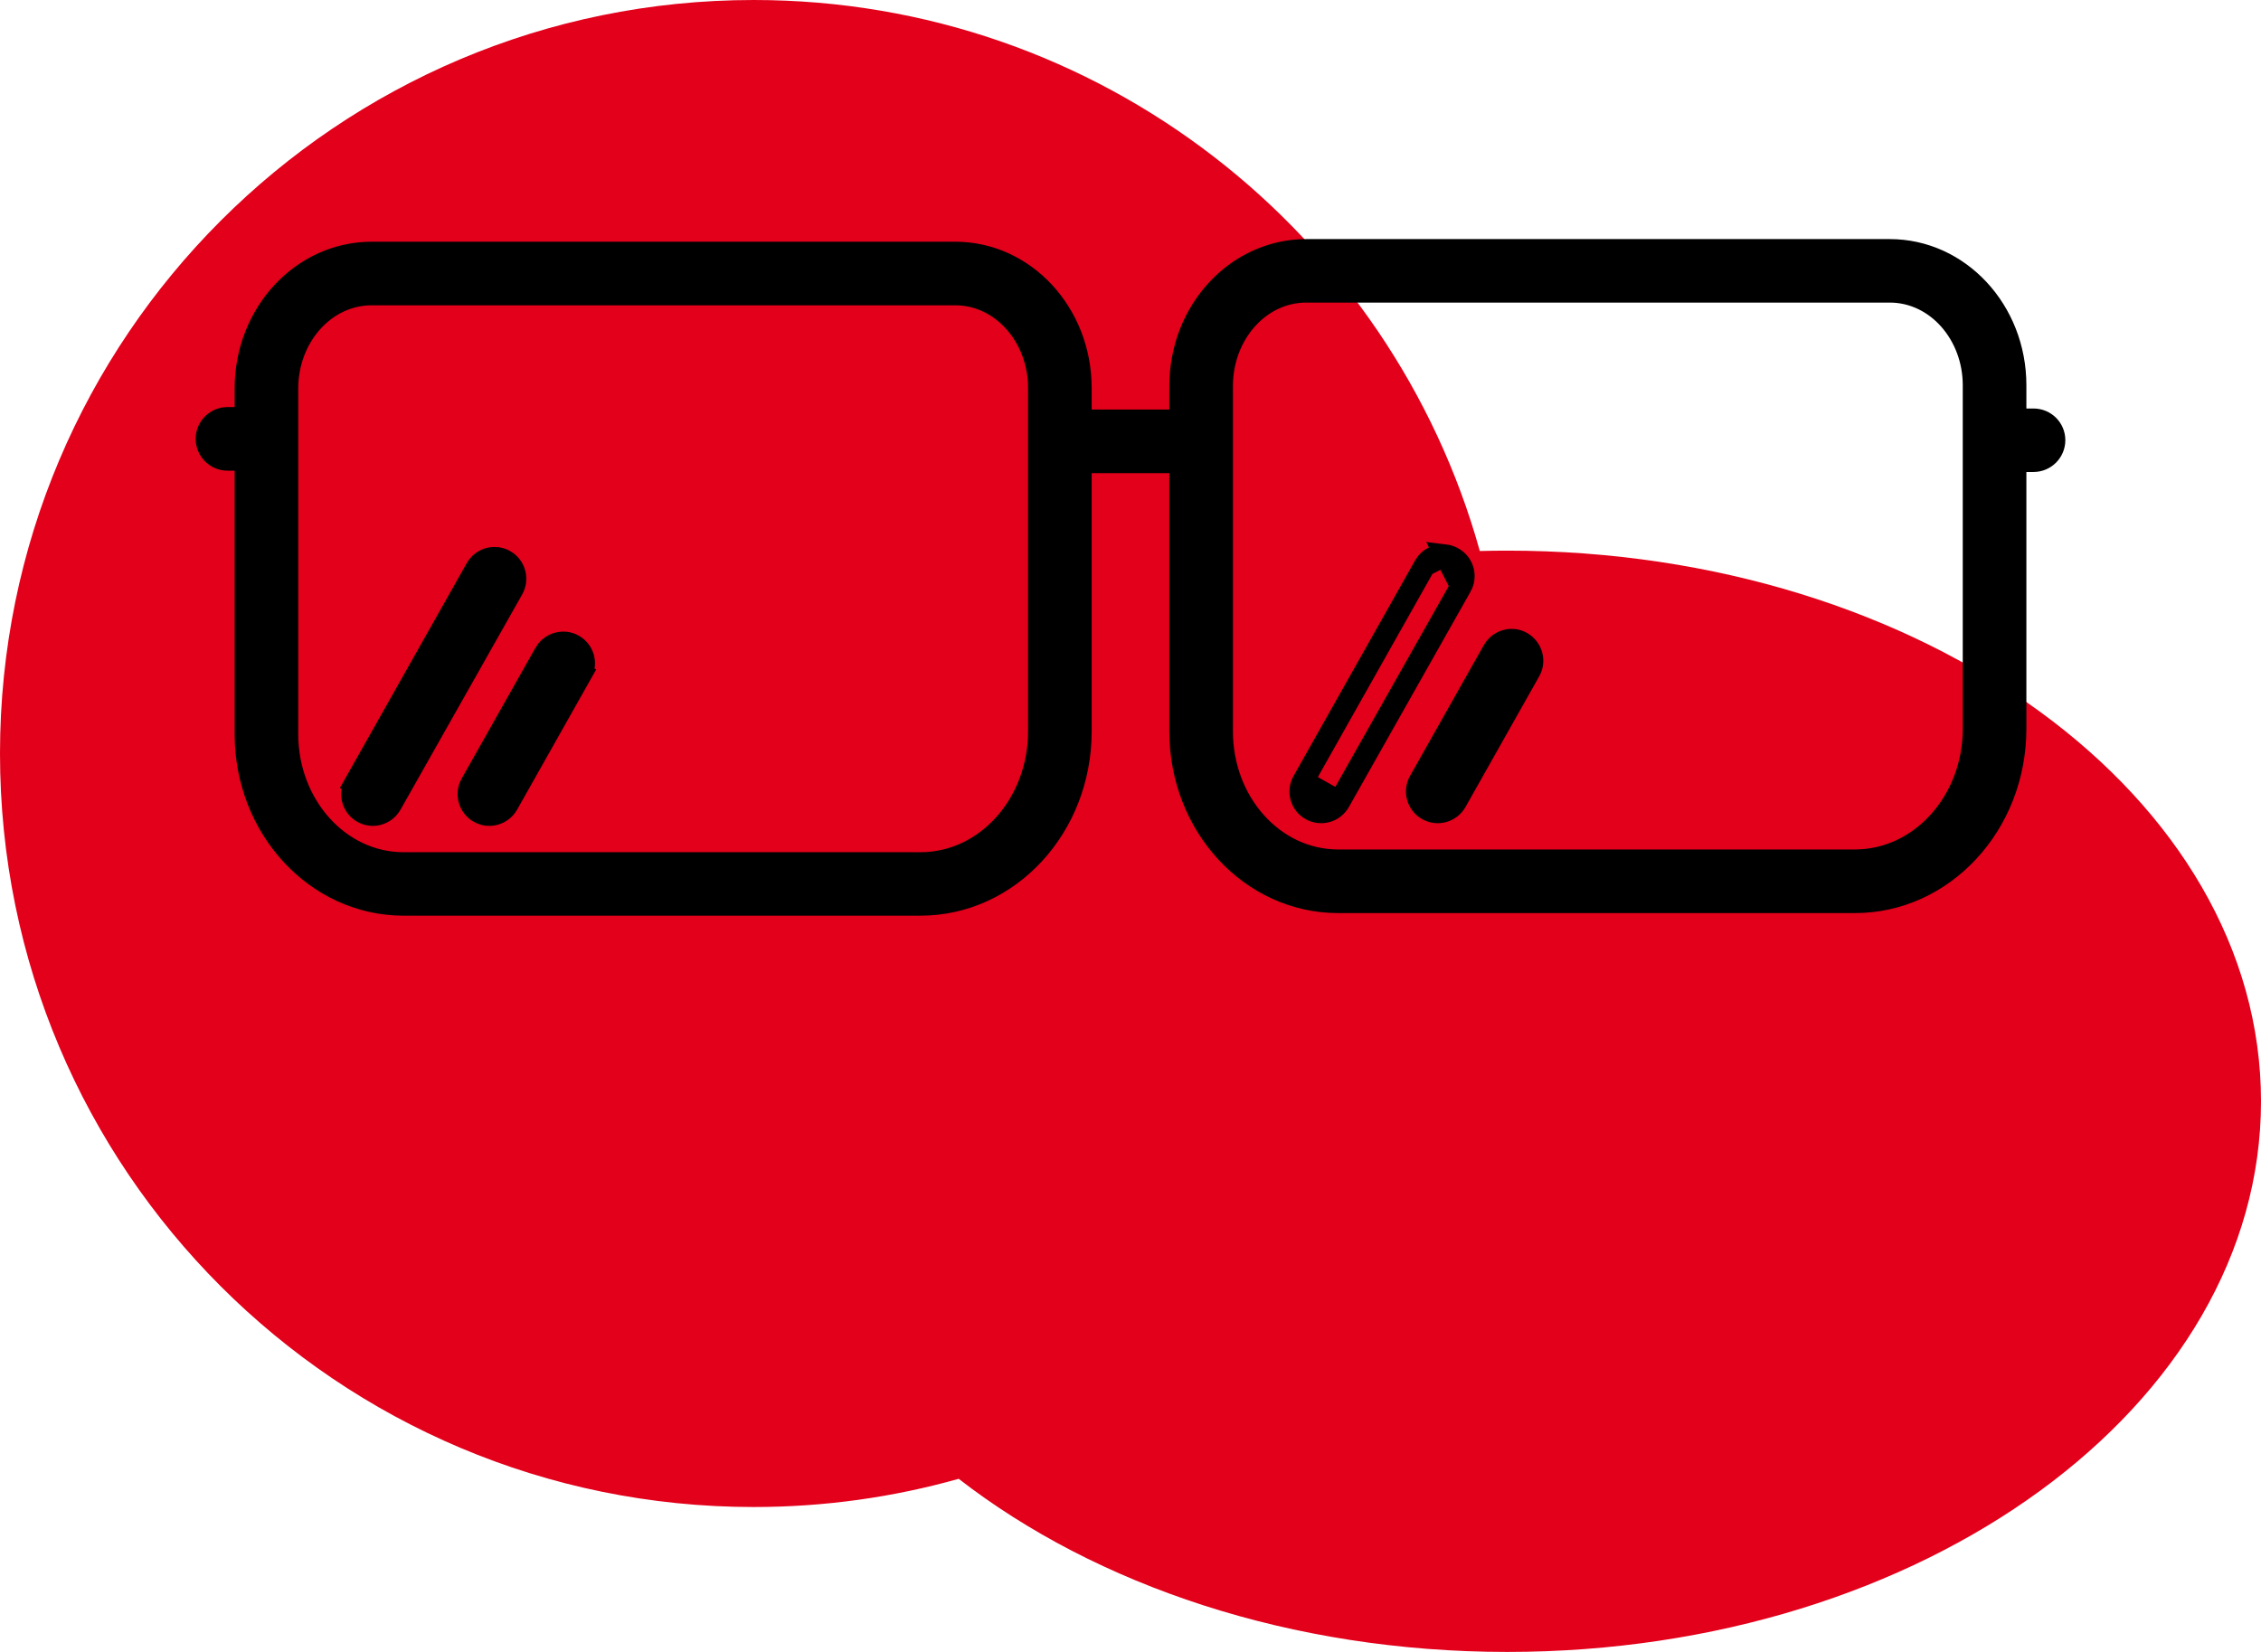
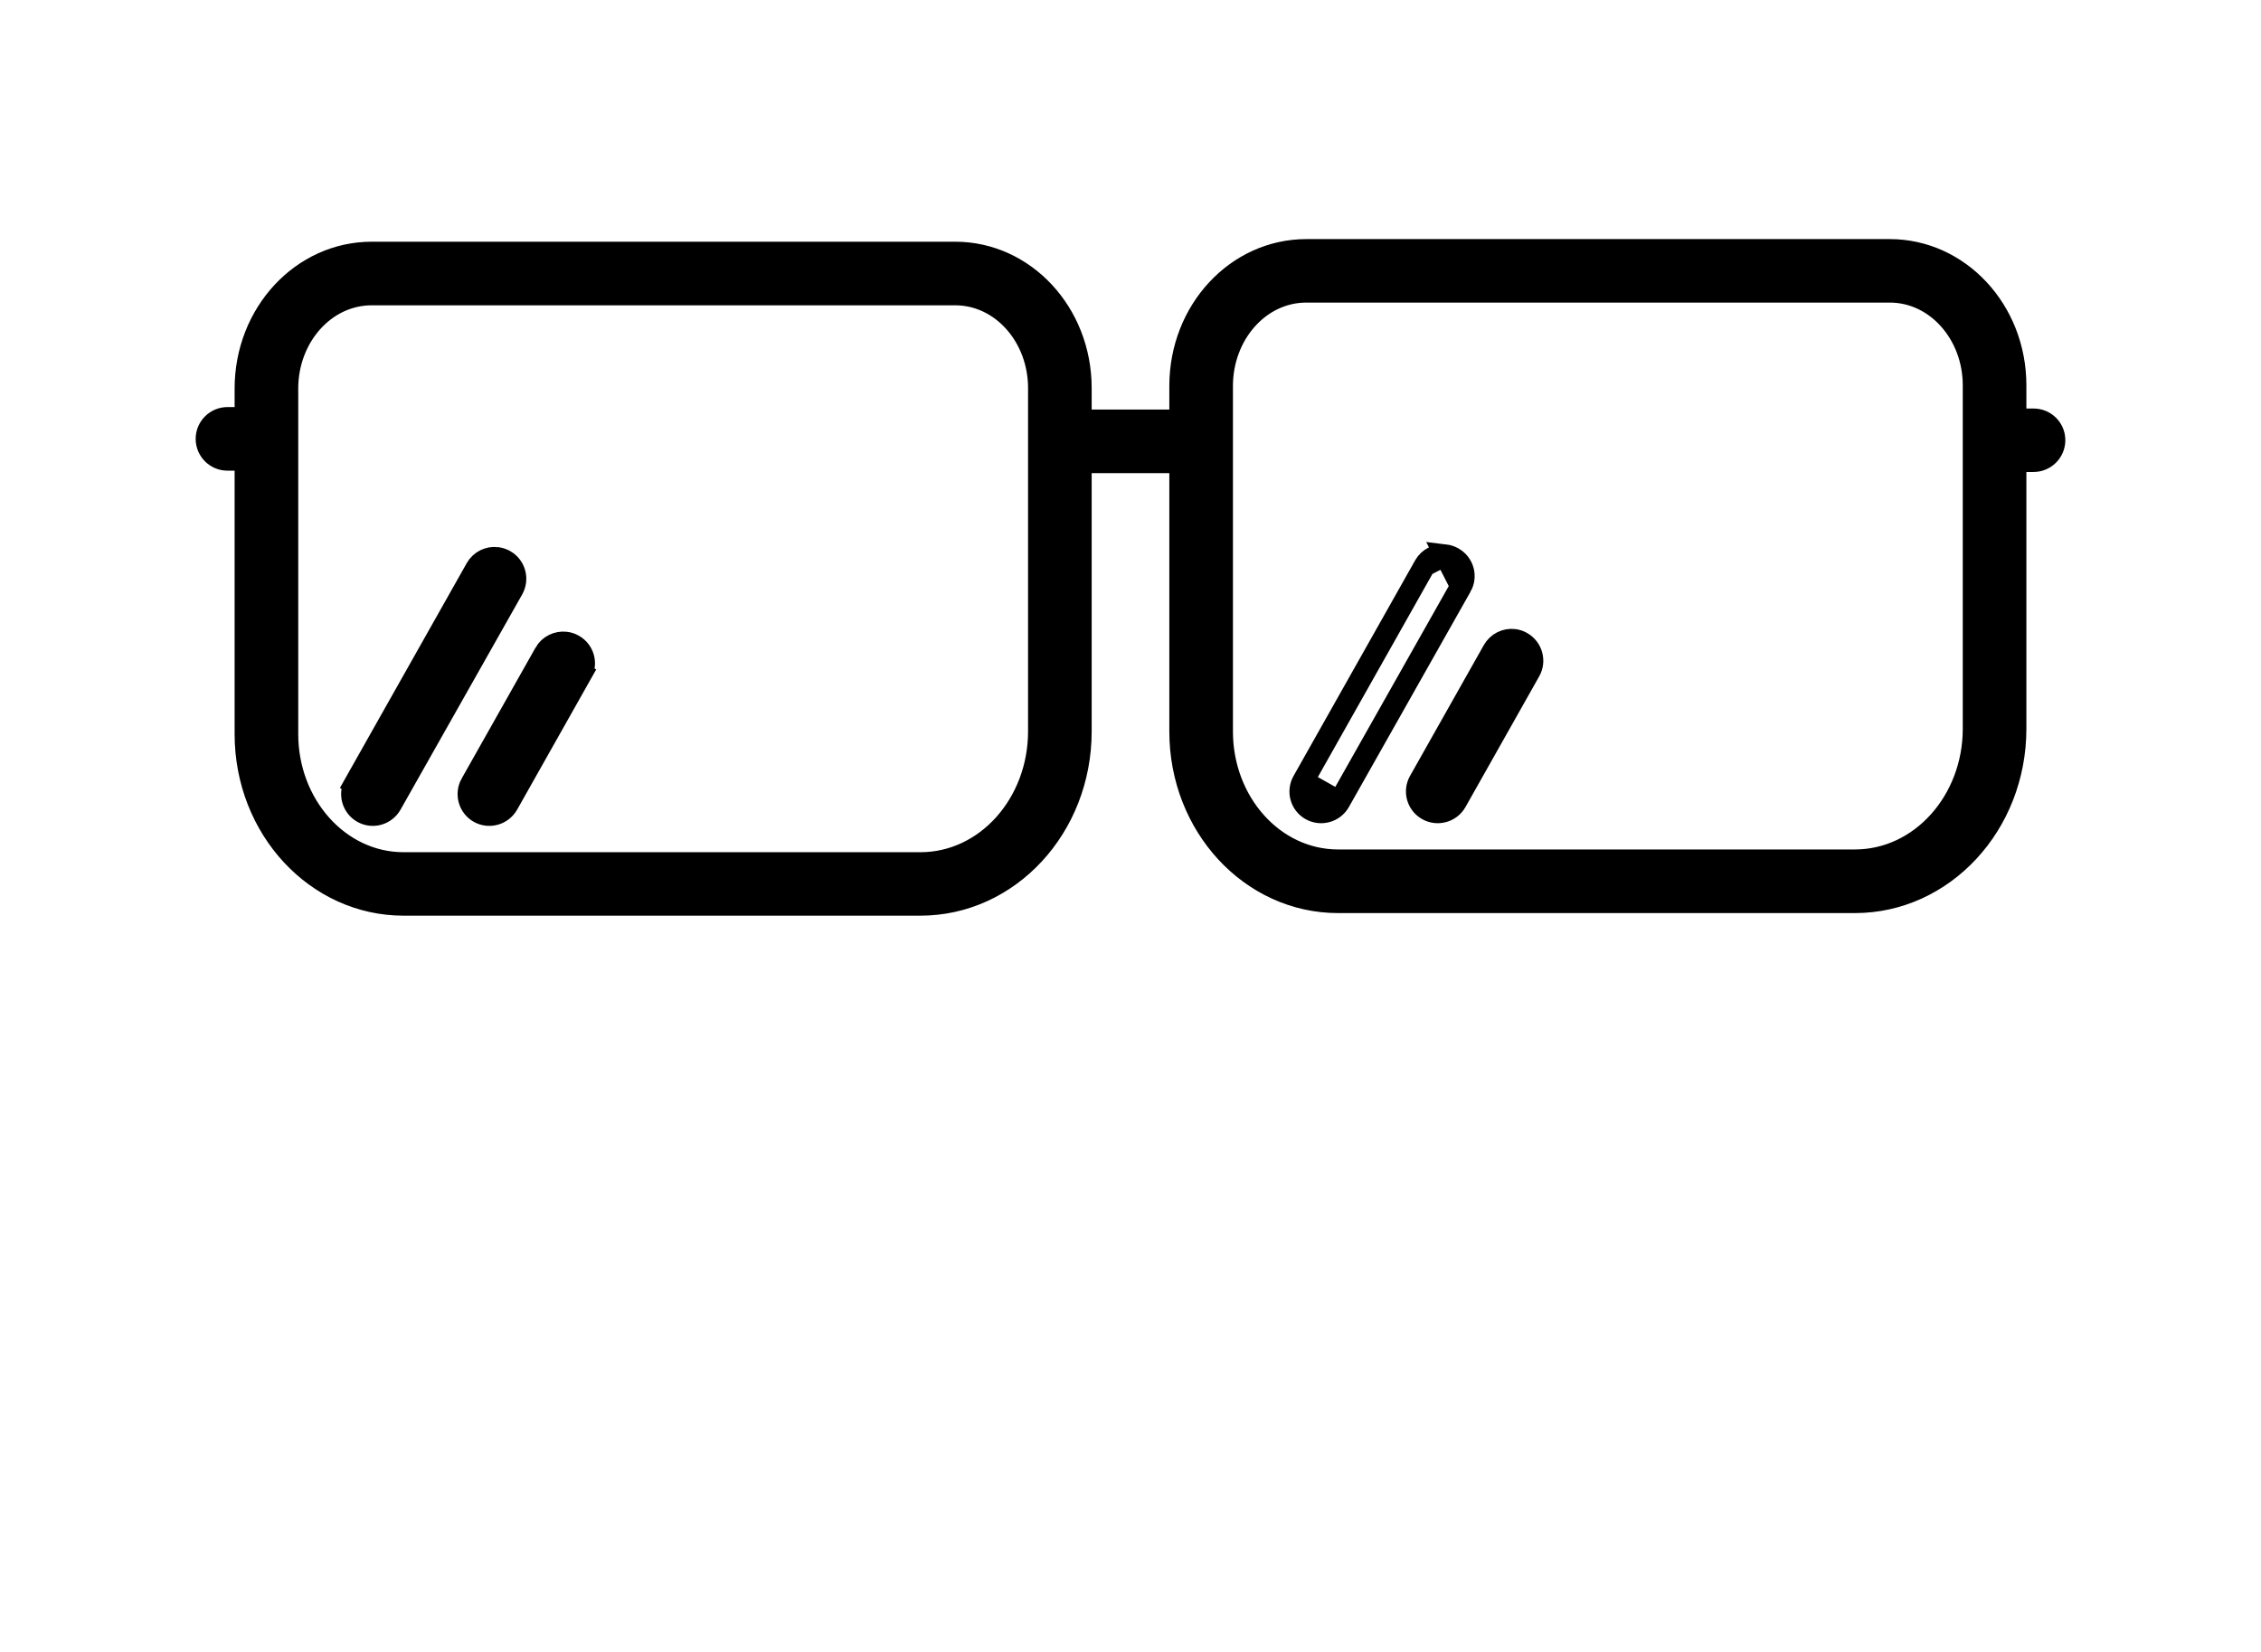
<svg xmlns="http://www.w3.org/2000/svg" width="104" height="76" viewBox="0 0 104 76" fill="none">
-   <path fill-rule="evenodd" clip-rule="evenodd" d="M44.097 68.035C41.099 68.881 37.935 69.333 34.667 69.333C15.521 69.333 0 53.812 0 34.667C0 15.521 15.521 0 34.667 0C50.585 0 63.997 10.729 68.067 25.35C68.487 25.339 68.909 25.333 69.333 25.333C88.479 25.333 104 36.675 104 50.667C104 64.658 88.479 76 69.333 76C59.387 76 50.419 72.939 44.097 68.035Z" fill="#e2001a" />
  <path d="M61.61 36.883L61.61 36.883L67.206 26.975L61.61 36.883ZM61.61 36.883C61.349 37.346 60.76 37.51 60.296 37.249C59.836 36.989 59.674 36.406 59.937 35.941L59.937 35.941M61.61 36.883L59.937 35.941M59.937 35.941L65.527 26.027C65.527 26.027 65.527 26.027 65.527 26.027M59.937 35.941L65.527 26.027M22.853 25.669L22.853 25.669C22.479 25.626 22.101 25.806 21.905 26.152C21.905 26.152 21.905 26.152 21.905 26.152L16.316 36.06L15.88 35.815L16.316 36.06C16.054 36.523 16.218 37.113 16.681 37.374C17.14 37.633 17.725 37.469 17.989 37.002L17.989 37.002L23.585 27.1C23.585 27.1 23.585 27.1 23.585 27.1C23.846 26.637 23.682 26.048 23.219 25.787L22.853 25.669ZM22.853 25.669C22.979 25.683 23.104 25.722 23.219 25.787L22.853 25.669ZM65.527 26.027C65.722 25.68 66.1 25.501 66.474 25.543M65.527 26.027L66.474 25.543M66.474 25.543C66.59 25.557 66.717 25.598 66.841 25.668C67.304 25.929 67.467 26.512 67.206 26.975L66.474 25.543ZM53.786 19.342H54.286V18.842V17.755C54.286 14.289 56.884 11.5 60.086 11.5H86.926C90.113 11.5 92.708 14.277 92.708 17.725V18.794V19.294H93.208H93.537C94.071 19.294 94.5 19.722 94.5 20.251C94.5 20.783 94.068 21.214 93.537 21.214H93.208H92.708V21.714V33.527C92.708 37.946 89.391 41.508 85.319 41.508H61.55C57.541 41.508 54.286 38.004 54.286 33.653V21.768V21.268H53.786H50.214H49.714V21.768V33.647C49.714 38.066 46.408 41.627 42.337 41.627H18.561C14.552 41.627 11.292 38.123 11.292 33.772V21.654V21.154H10.792H10.463C9.932 21.154 9.5 20.723 9.5 20.191C9.5 19.66 9.932 19.228 10.463 19.228H10.792H11.292V18.728V17.874C11.292 14.409 13.896 11.62 17.098 11.62H43.937C47.124 11.62 49.714 14.401 49.714 17.85V18.842V19.342H50.214H53.786ZM69.633 29.438L69.633 29.438C69.756 29.451 69.876 29.489 69.994 29.555C70.46 29.818 70.625 30.409 70.365 30.869L70.365 30.869L66.973 36.883C66.973 36.883 66.973 36.883 66.973 36.883C66.712 37.346 66.123 37.51 65.659 37.249C65.195 36.987 65.033 36.403 65.294 35.941L65.294 35.941L68.686 29.927C68.686 29.927 68.686 29.927 68.686 29.927C68.883 29.577 69.263 29.395 69.633 29.438ZM26.018 29.563L26.018 29.563C26.14 29.577 26.261 29.614 26.378 29.681C26.842 29.942 27.005 30.526 26.744 30.988L27.179 31.234L26.744 30.988L23.352 37.002C23.352 37.002 23.352 37.002 23.352 37.002C23.089 37.468 22.498 37.633 22.038 37.374C21.575 37.113 21.411 36.523 21.672 36.06L21.673 36.06L25.065 30.047C25.065 30.046 25.065 30.046 25.065 30.046C25.259 29.701 25.643 29.52 26.018 29.563ZM86.926 13.421H60.086C57.921 13.421 56.212 15.389 56.212 17.755V33.653C56.212 36.907 58.58 39.581 61.55 39.581H85.319C88.349 39.581 90.782 36.852 90.782 33.527V17.725C90.782 15.375 89.074 13.421 86.926 13.421ZM43.937 13.546H17.098C14.935 13.546 13.218 15.507 13.218 17.874V33.772C13.218 37.026 15.592 39.707 18.561 39.707H42.337C45.37 39.707 47.788 36.969 47.788 33.647V17.85C47.788 15.502 46.087 13.546 43.937 13.546Z" fill="black" stroke="black" />
</svg>